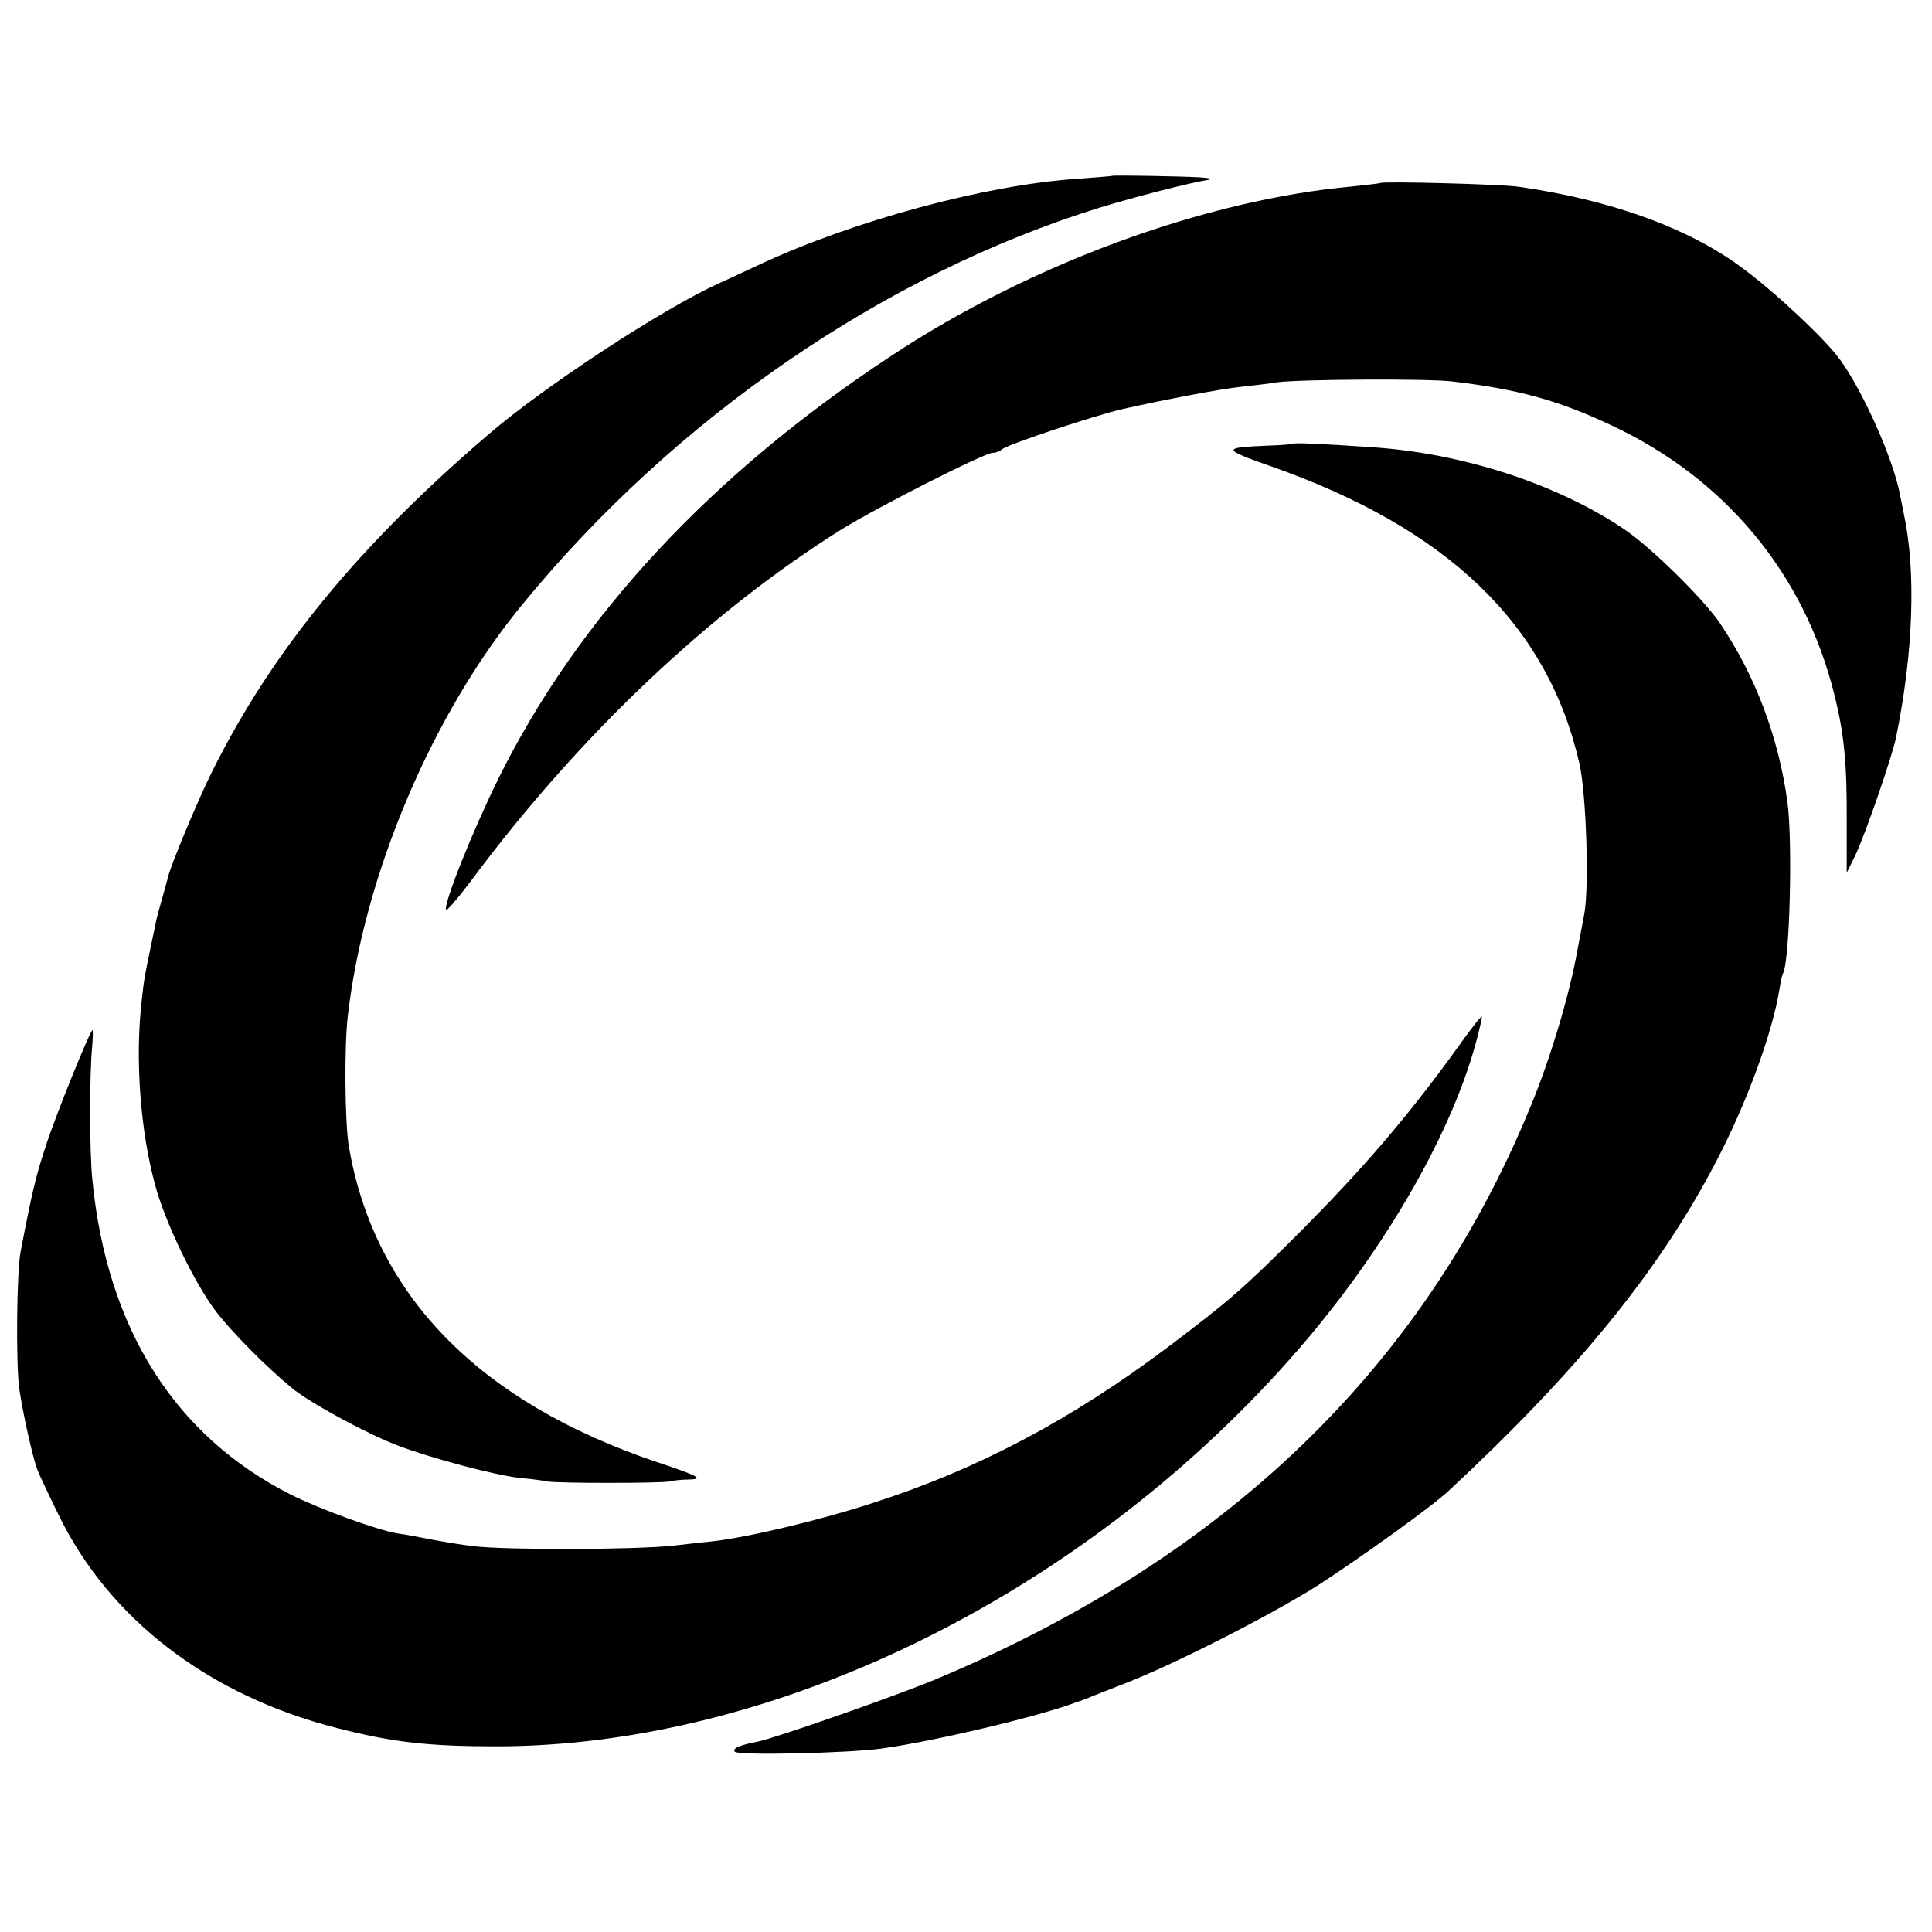
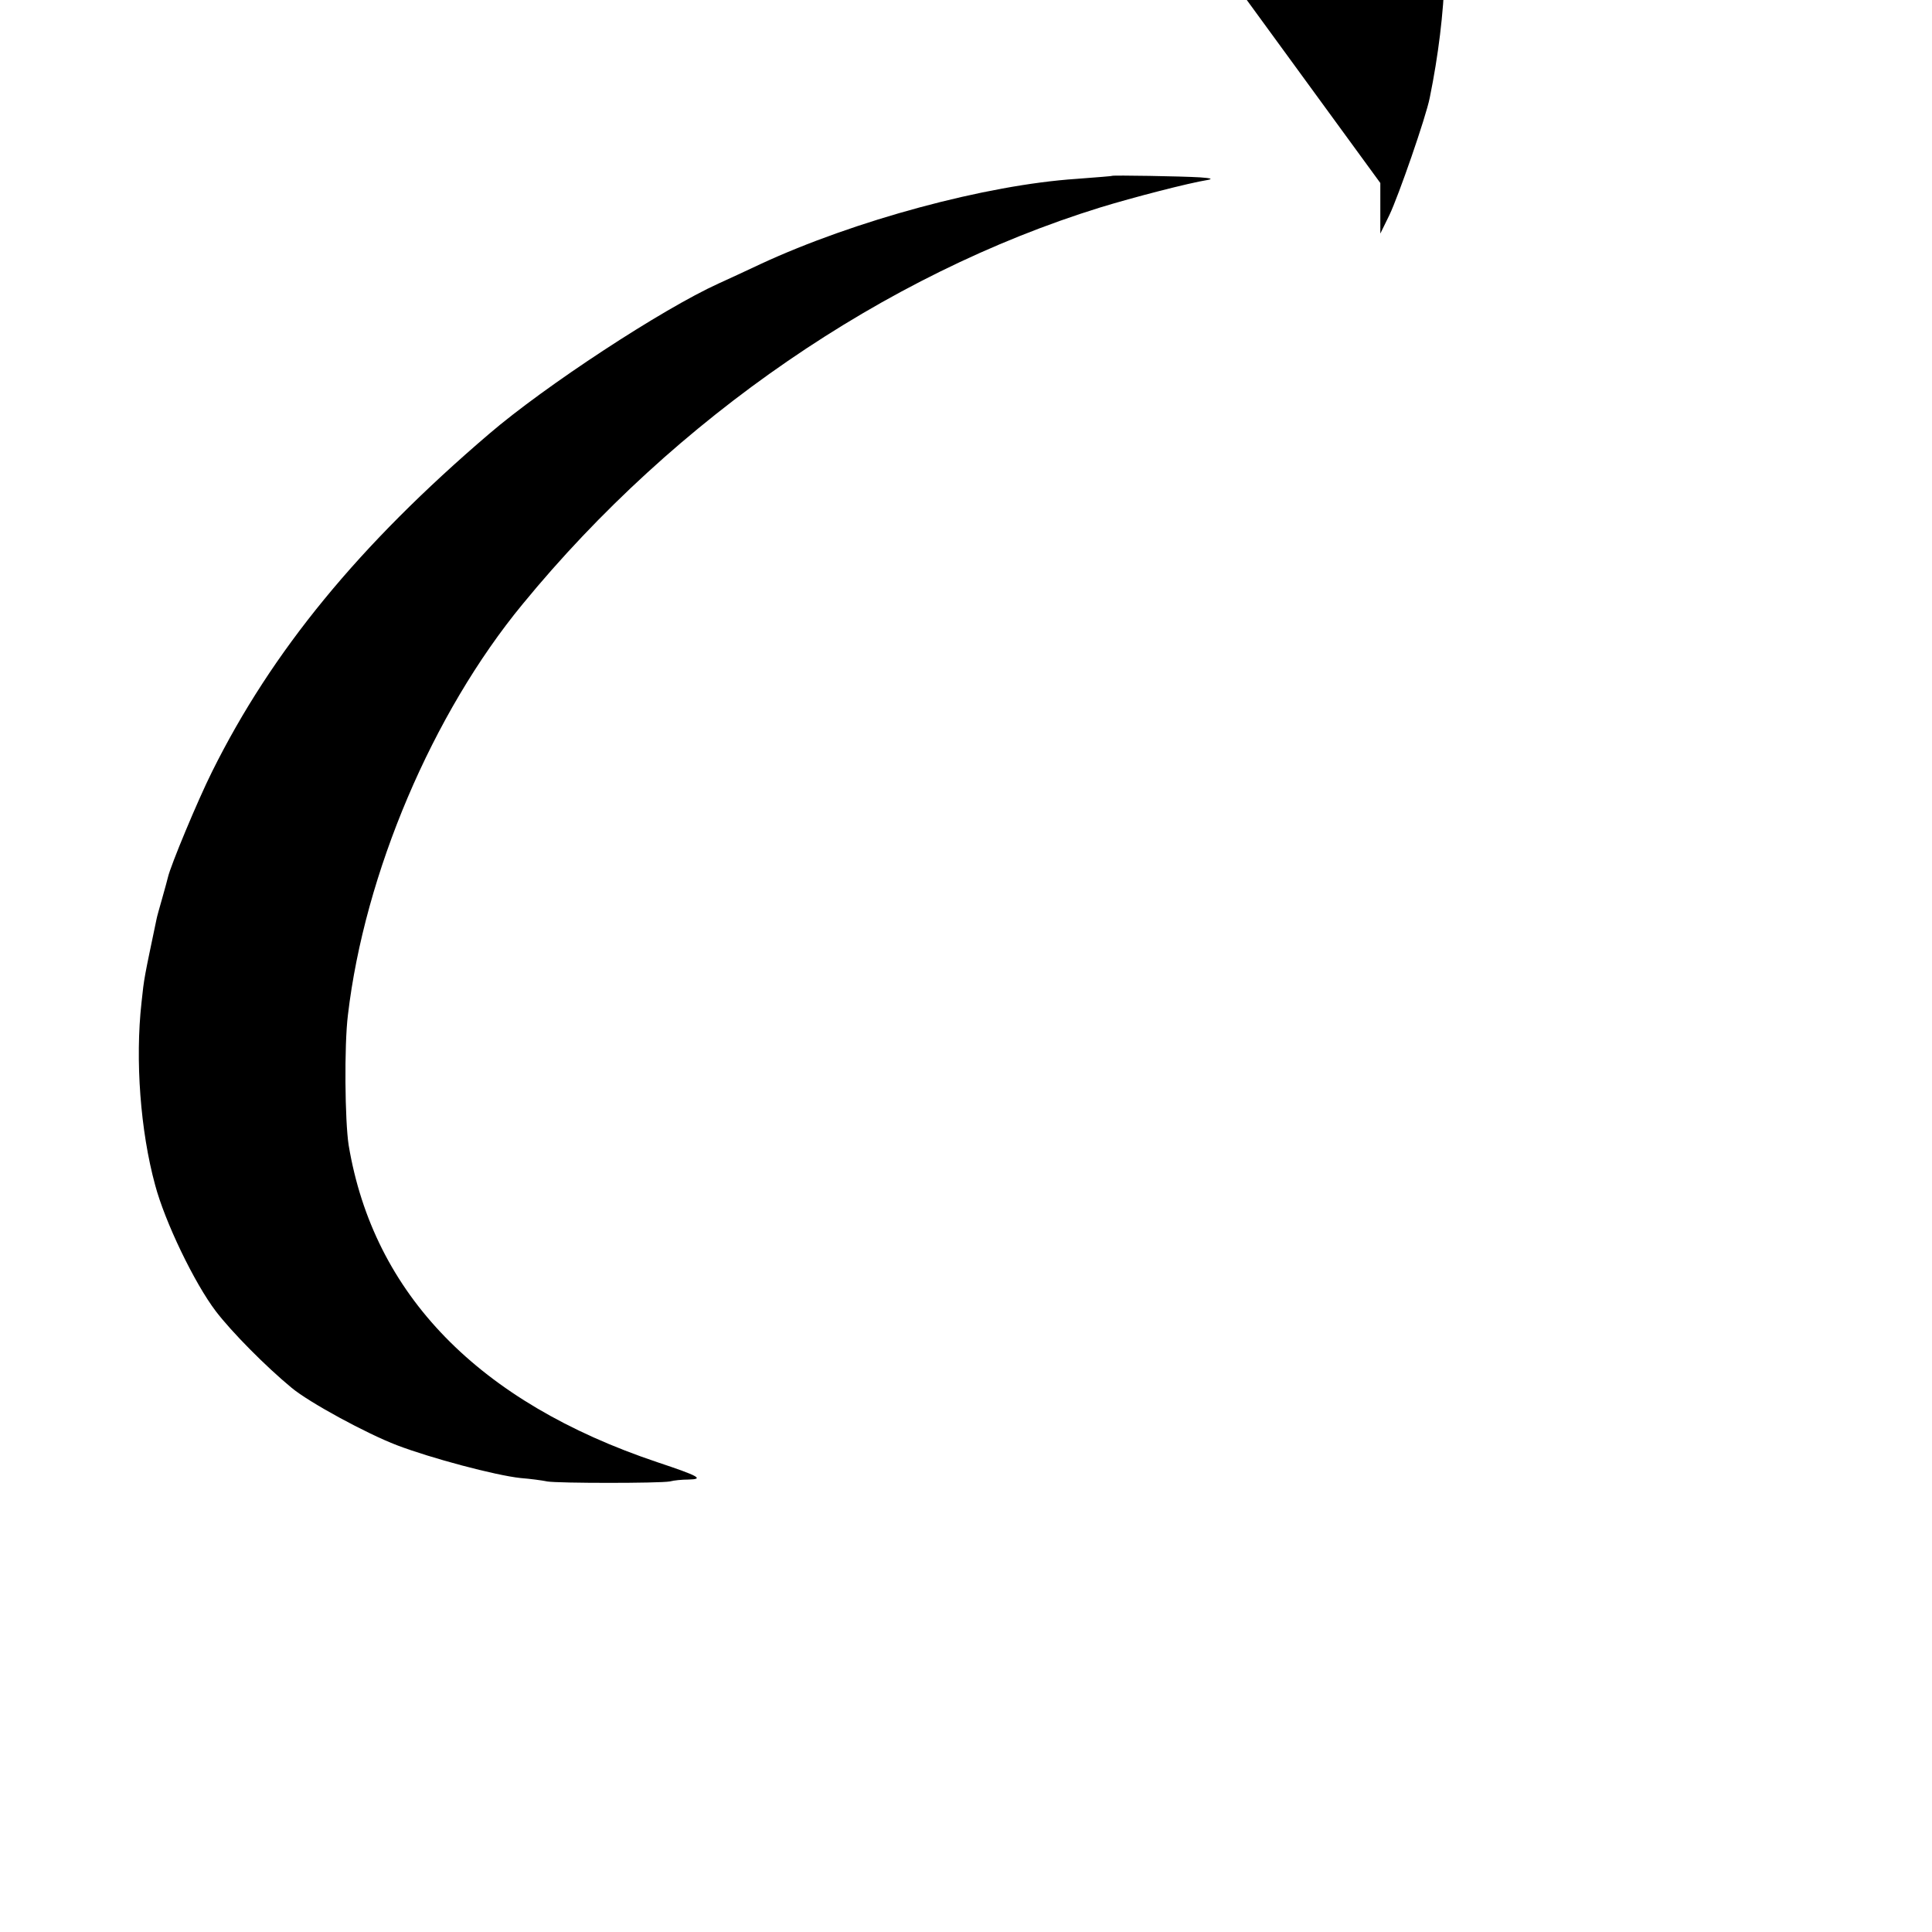
<svg xmlns="http://www.w3.org/2000/svg" version="1.0" width="512pt" height="512pt" viewBox="0 0 512 512" preserveAspectRatio="xMidYMid meet">
  <g transform="translate(0,512) scale(0.1,-0.1)" fill="#000000" stroke="none">
    <path d="M2947 4654 c-1 -1 -43 -4 -94 -8 -240 -16 -588 -110 -838 -226 -38 -18 -88 -41 -110 -51 -150 -68 -461 -272 -609 -399 -344 -294 -575 -575 -734 -895 -38 -76 -110 -249 -117 -280 -1 -5 -8 -30 -15 -55 -7 -25 -14 -49 -15 -55 -33 -158 -33 -155 -40 -222 -17 -152 -3 -340 36 -483 26 -98 104 -260 161 -335 42 -55 132 -146 201 -203 47 -39 198 -121 279 -152 89 -34 261 -80 328 -87 25 -2 56 -6 70 -9 30 -5 297 -5 325 0 11 3 33 5 49 5 43 1 29 9 -82 46 -474 159 -752 445 -818 840 -10 64 -12 264 -2 345 44 375 224 799 463 1089 405 494 959 874 1530 1051 88 27 235 65 285 73 16 3 8 5 -20 7 -49 3 -230 6 -233 4z" />
-     <path d="M3658 4635 c-2 -1 -34 -5 -73 -9 -390 -35 -854 -205 -1223 -449 -477 -314 -829 -692 -1041 -1120 -68 -138 -145 -330 -139 -348 2 -4 32 31 68 79 285 383 630 710 980 929 97 60 379 203 401 203 8 0 19 4 24 9 14 13 246 90 320 107 116 26 264 54 315 59 36 4 79 9 95 12 63 8 403 10 465 2 175 -21 280 -50 420 -116 302 -141 512 -394 591 -713 26 -103 34 -182 33 -339 l0 -134 24 49 c24 50 97 260 107 311 46 226 53 441 20 593 -3 14 -7 36 -10 50 -17 91 -96 270 -158 356 -38 53 -166 174 -256 241 -141 107 -350 183 -596 218 -46 7 -361 15 -367 10z" />
-     <path d="M3427 3944 c-1 -1 -31 -4 -67 -5 -122 -5 -122 -9 6 -54 471 -165 736 -420 820 -790 18 -81 26 -333 12 -400 -3 -16 -11 -59 -18 -95 -21 -117 -72 -288 -125 -415 -283 -689 -805 -1192 -1572 -1514 -102 -43 -425 -156 -473 -166 -51 -10 -69 -18 -63 -27 6 -11 300 -4 388 8 139 19 417 85 515 122 8 3 17 6 20 7 3 1 14 5 25 10 11 4 53 21 92 36 130 51 381 179 503 256 110 71 307 212 350 253 342 318 558 584 707 870 82 156 151 345 169 460 3 19 7 37 9 40 18 30 26 348 12 454 -24 175 -86 337 -180 476 -44 64 -182 200 -252 247 -179 121 -432 203 -673 218 -128 9 -202 12 -205 9z" />
-     <path d="M3865 2347 c-134 -186 -251 -322 -420 -492 -150 -150 -188 -183 -350 -305 -255 -192 -507 -325 -782 -413 -140 -46 -339 -93 -428 -102 -11 -1 -56 -6 -100 -11 -97 -11 -435 -12 -526 -2 -36 4 -90 13 -120 19 -30 6 -67 13 -84 15 -55 9 -206 64 -284 103 -307 155 -487 439 -526 832 -8 73 -8 280 -1 352 2 26 3 47 1 47 -6 0 -99 -229 -125 -311 -25 -76 -35 -118 -65 -274 -11 -53 -13 -298 -4 -365 10 -67 35 -180 48 -215 4 -11 29 -64 56 -119 135 -278 400 -480 740 -566 145 -37 239 -48 420 -48 734 0 1545 396 2105 1028 235 265 420 579 490 832 11 39 18 73 17 74 -2 2 -30 -34 -62 -79z" />
+     <path d="M3658 4635 l0 -134 24 49 c24 50 97 260 107 311 46 226 53 441 20 593 -3 14 -7 36 -10 50 -17 91 -96 270 -158 356 -38 53 -166 174 -256 241 -141 107 -350 183 -596 218 -46 7 -361 15 -367 10z" />
  </g>
</svg>